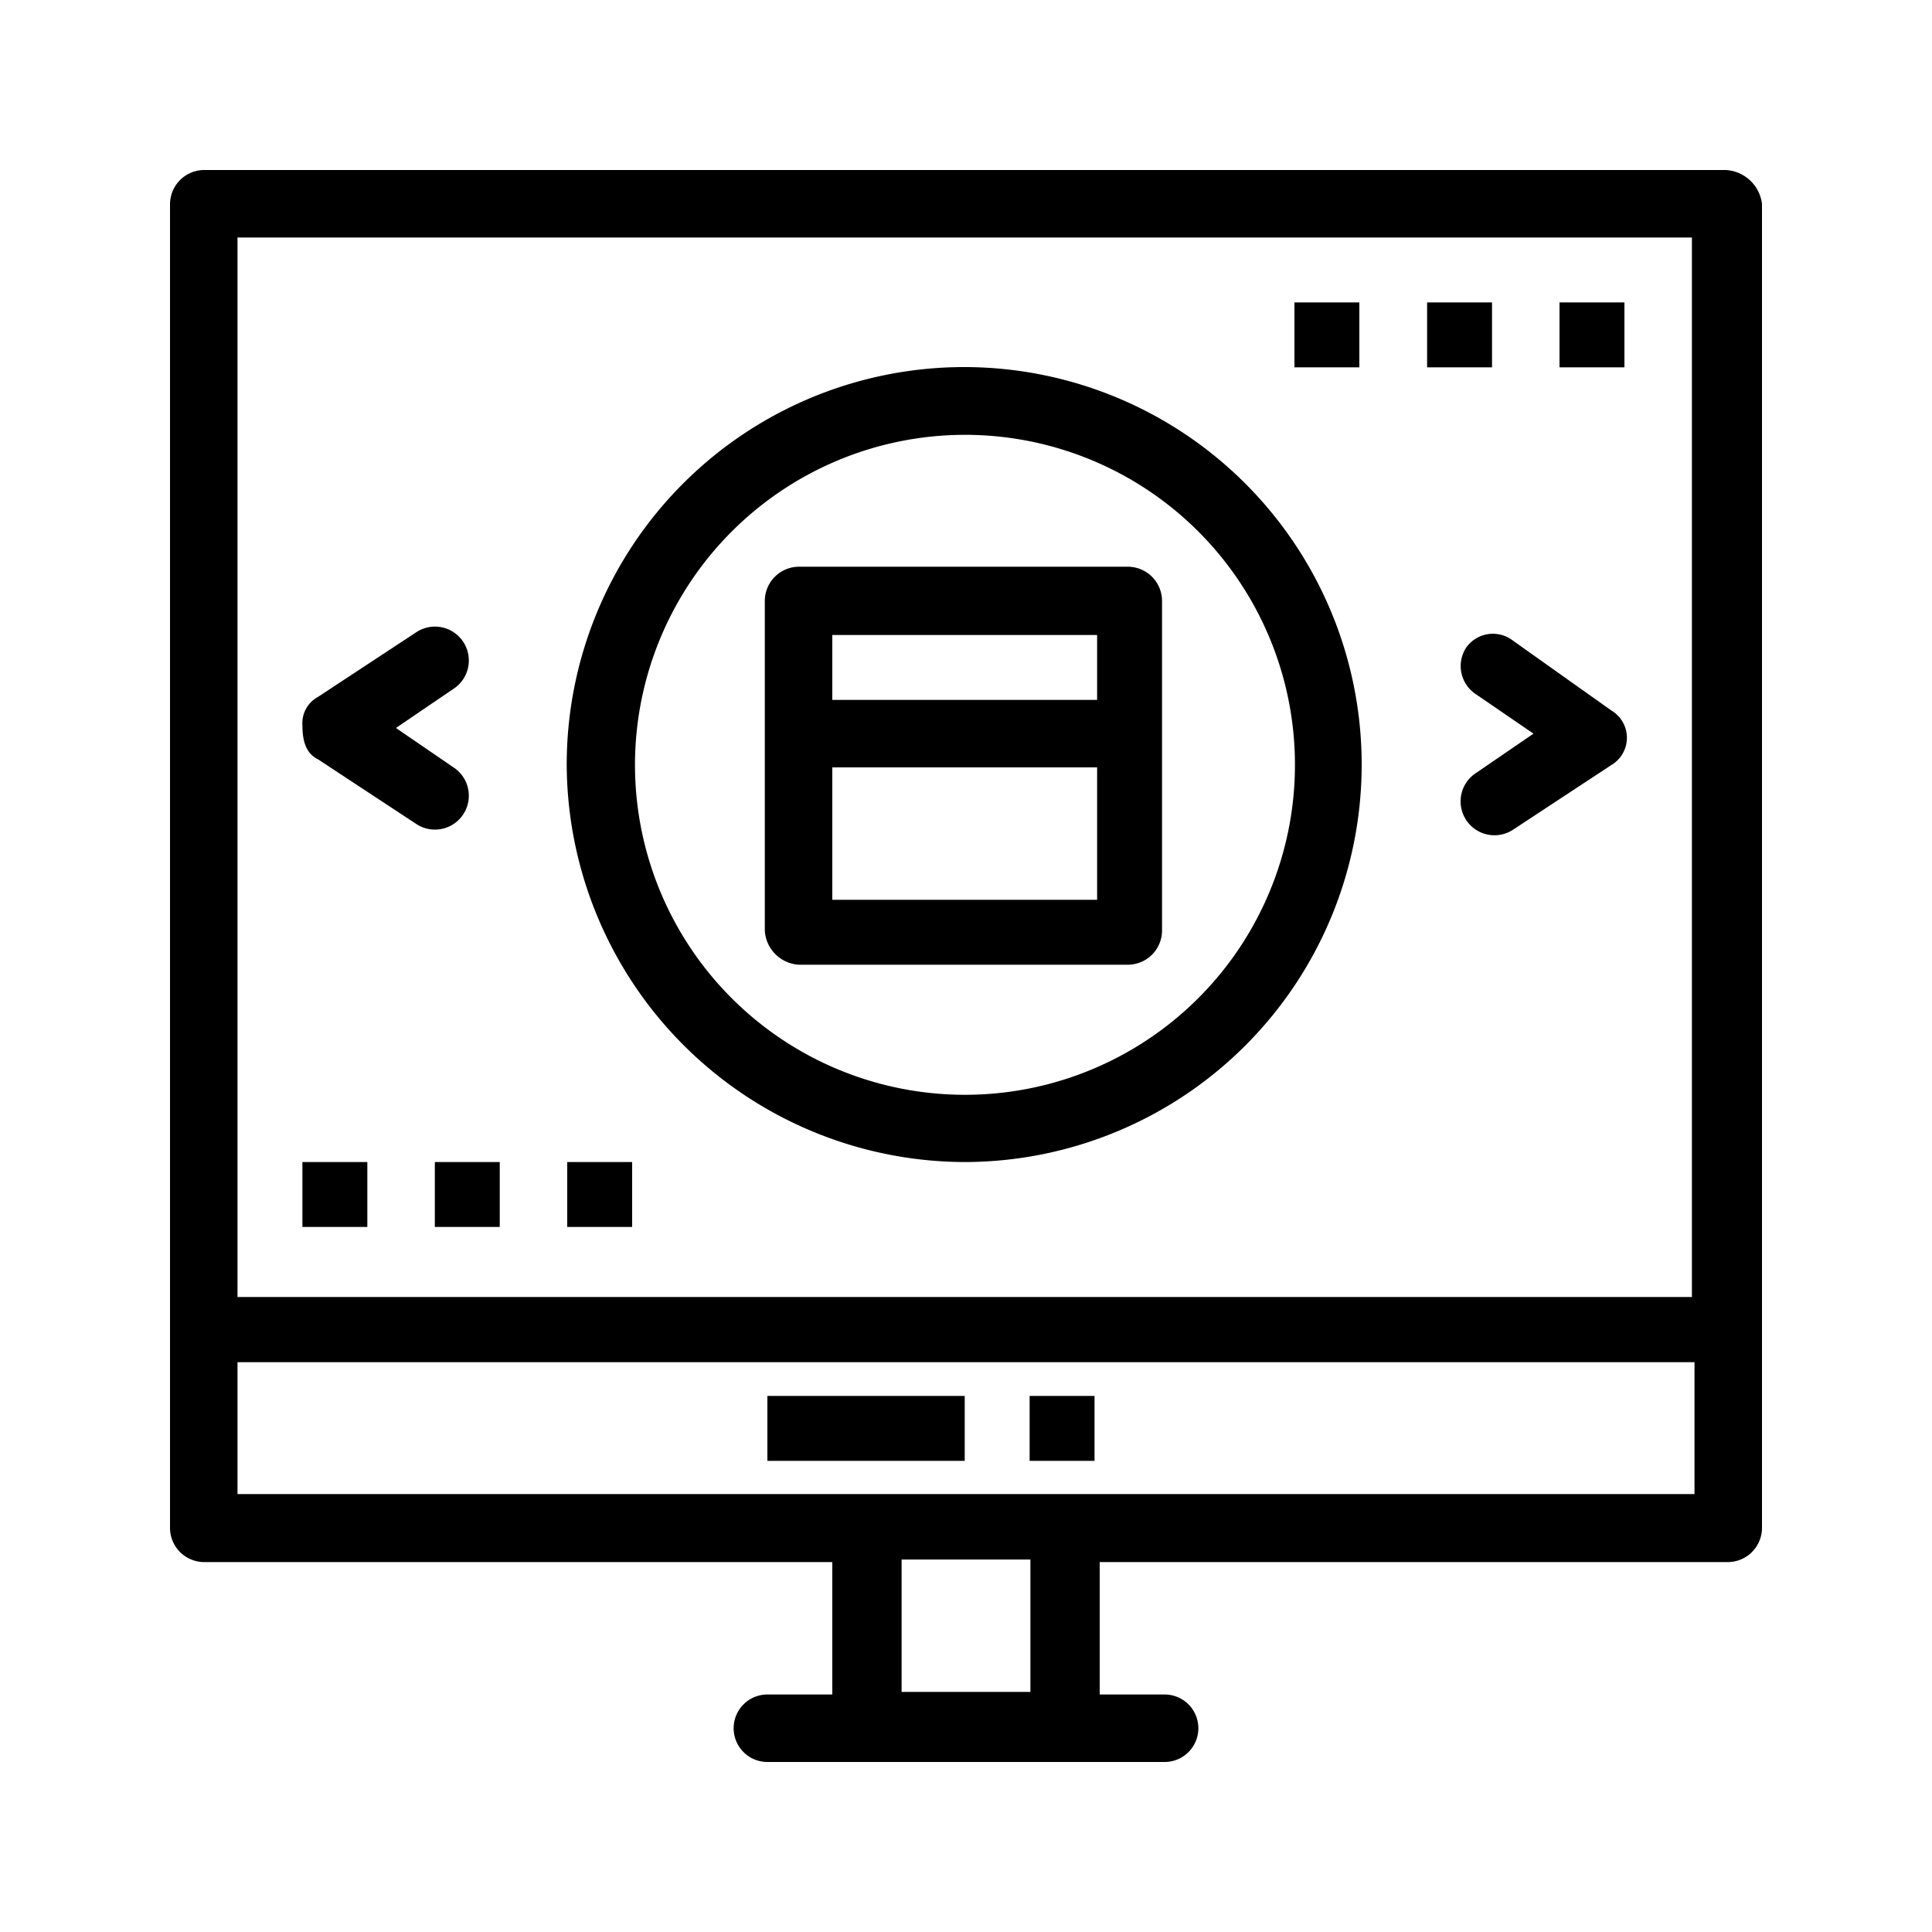
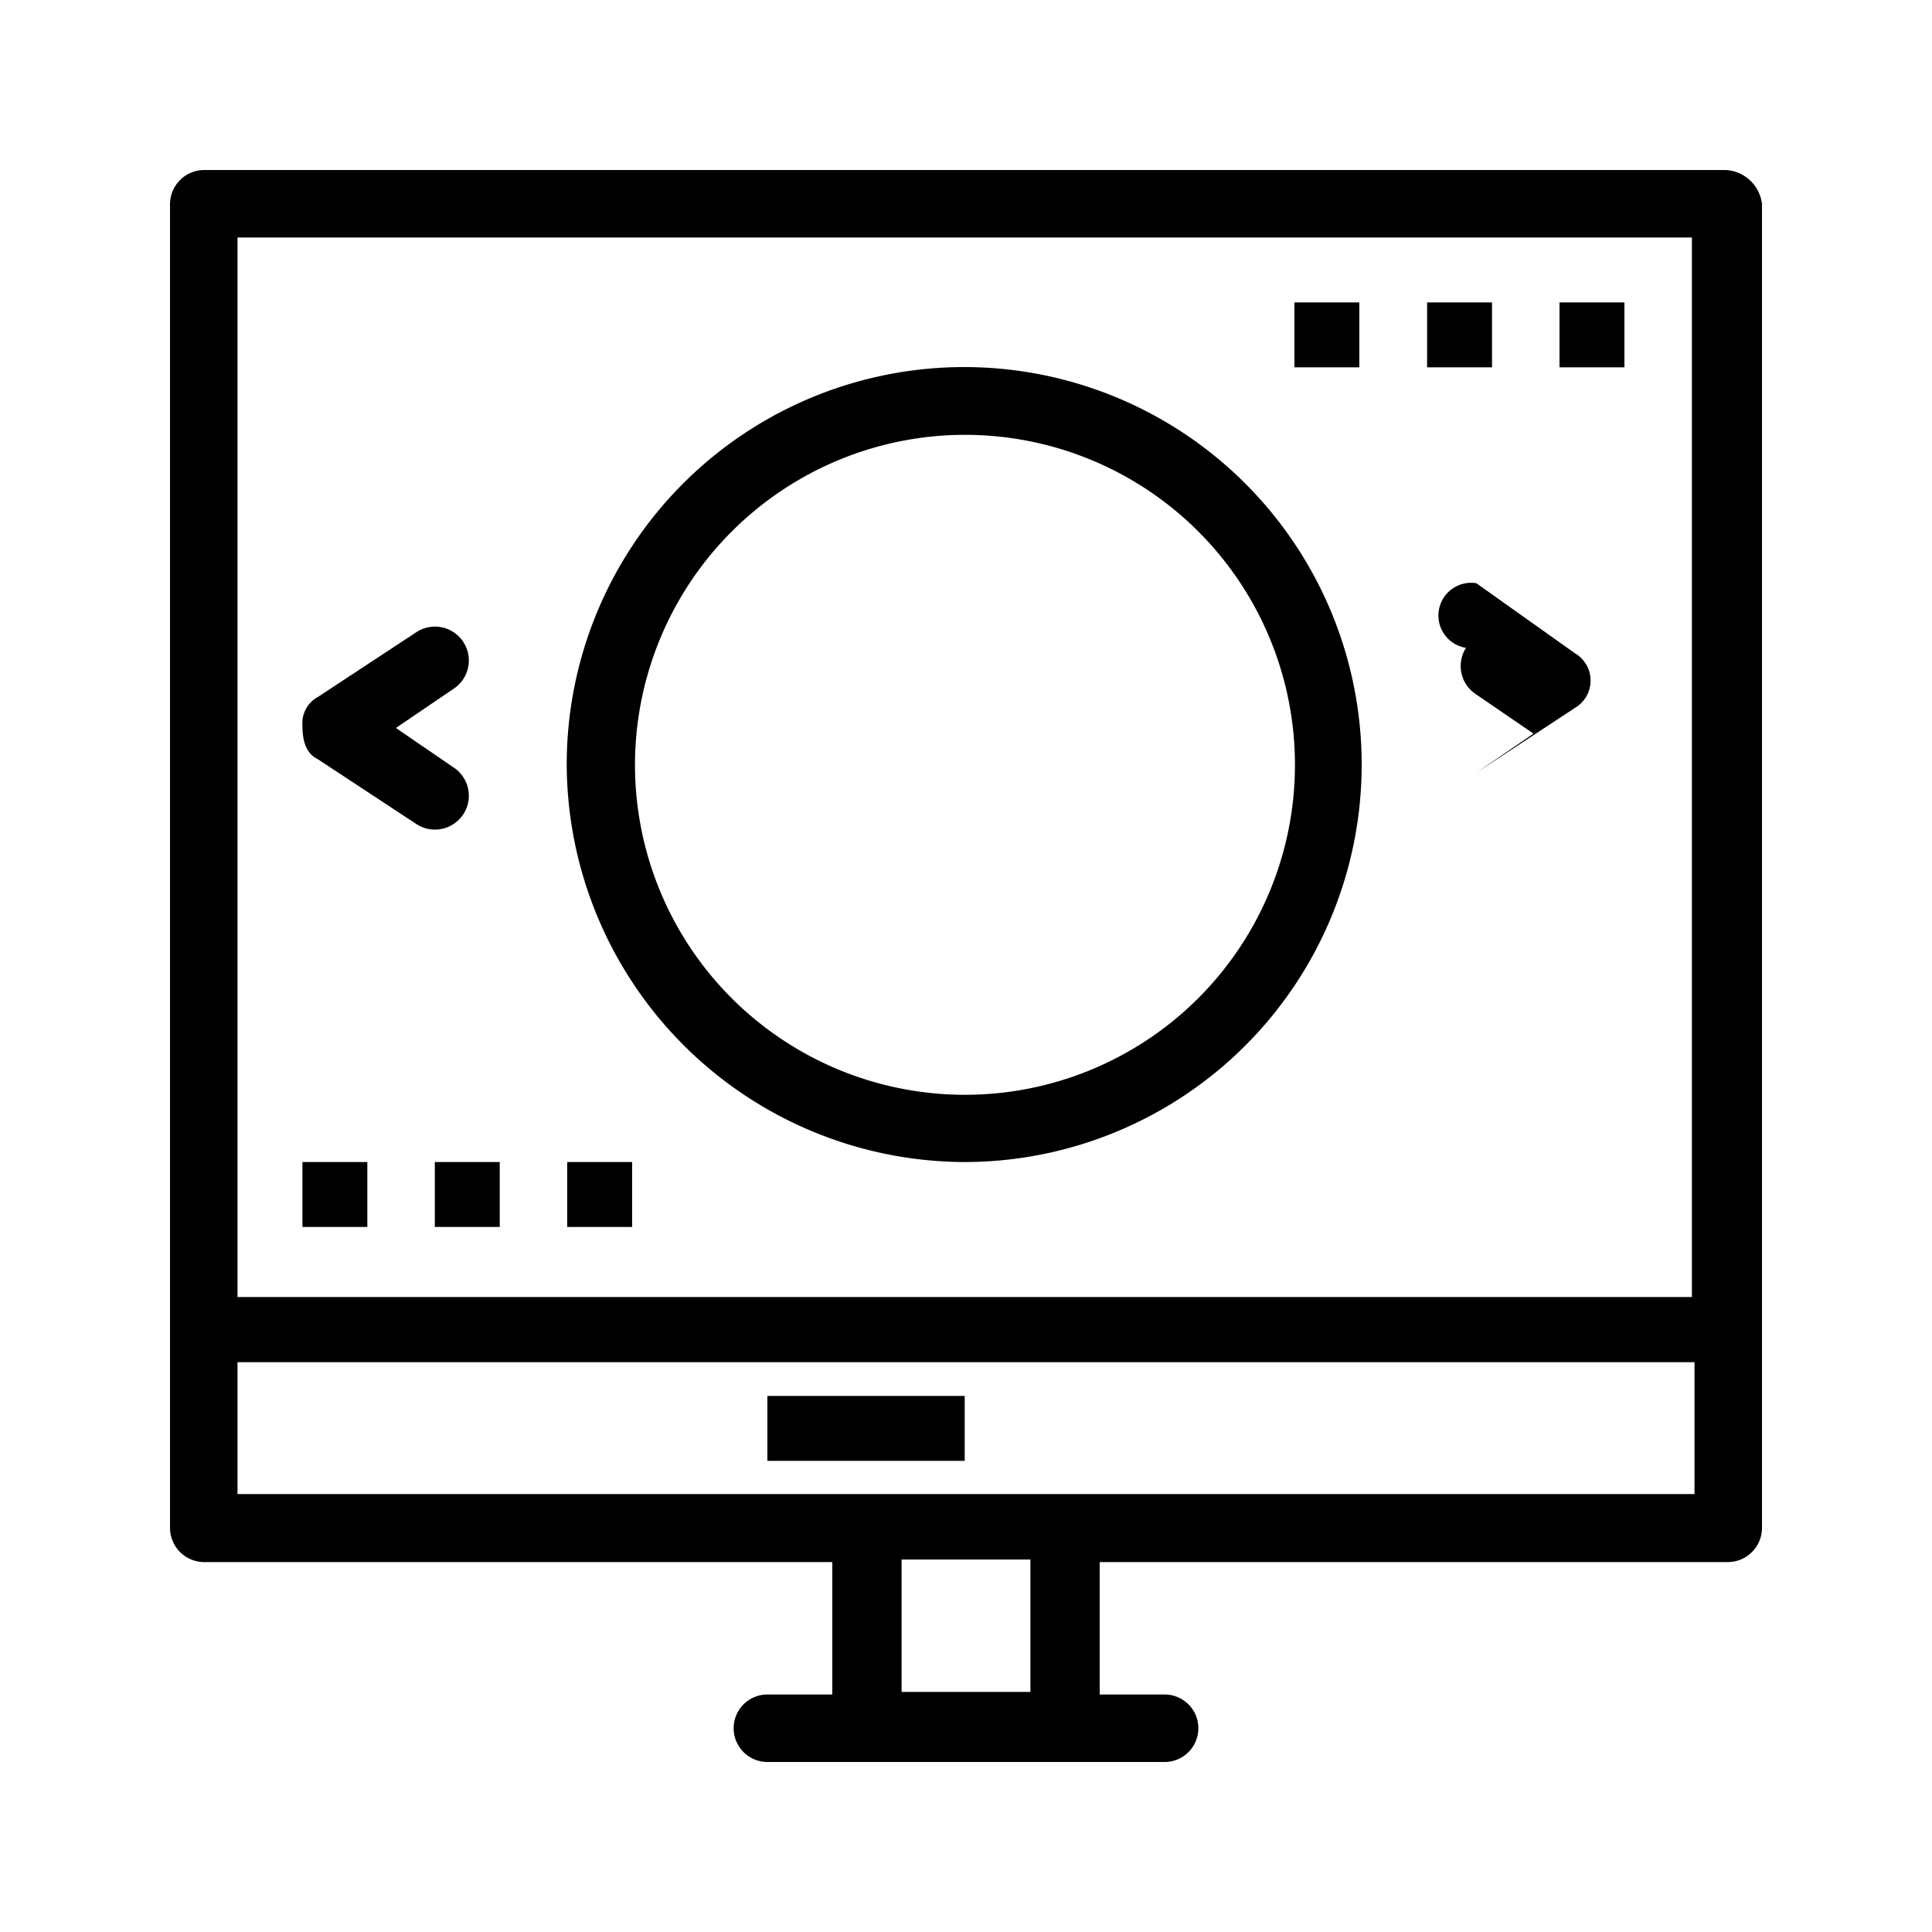
<svg xmlns="http://www.w3.org/2000/svg" id="Camada_1" data-name="Camada 1" viewBox="0 0 75 75">
  <title>Prancheta 4</title>
  <g id="_1449_Glass_Magnifying_Search_Shopping_Valentine" data-name="1449, Glass, Magnifying, Search, Shopping, Valentine">
    <path d="M67,6.6H7.91A1.33,1.33,0,0,0,6.6,7.91V59.33a1.33,1.33,0,0,0,1.31,1.31h24.4v5.14H29.79a1.31,1.31,0,1,0,0,2.62H45.21a1.31,1.31,0,1,0,0-2.62H42.69V60.64h24.4a1.33,1.33,0,0,0,1.31-1.31V7.91A1.5,1.5,0,0,0,67,6.6ZM65.68,9.22V50.35H9.22V9.22ZM40,65.68h-5V60.54h5ZM9.22,58V52.88H65.78V58Z" />
-     <rect x="39.97" y="54.19" width="2.52" height="2.52" />
    <rect x="29.79" y="54.19" width="7.66" height="2.52" />
    <path d="M37.45,45.11A15.43,15.43,0,1,0,22,29.69,15.49,15.49,0,0,0,37.45,45.11Zm0-28.23a12.81,12.81,0,1,1-12.8,12.81A12.82,12.82,0,0,1,37.45,16.88Z" />
    <path d="M12.35,29.48,16.18,32a1.31,1.31,0,0,0,1.41-2.22l-2.22-1.52,2.22-1.51a1.31,1.31,0,0,0-1.41-2.22l-3.83,2.52a1.16,1.16,0,0,0-.61,1.11C11.74,28.88,11.94,29.28,12.35,29.48Z" />
-     <path d="M56.91,25.15a1.31,1.31,0,0,0,.4,1.81l2.22,1.52L57.31,30a1.31,1.31,0,0,0,1.41,2.22l3.83-2.52a1.23,1.23,0,0,0,0-2.12l-3.83-2.72A1.27,1.27,0,0,0,56.91,25.15Z" />
-     <path d="M31,37.45H43.8a1.33,1.33,0,0,0,1.31-1.31V23.33A1.33,1.33,0,0,0,43.8,22H31a1.33,1.33,0,0,0-1.31,1.31V36.14A1.41,1.41,0,0,0,31,37.45Zm1.31-2.52V29.79H42.59v5.14ZM42.59,24.65v2.52H32.31V24.65Z" />
+     <path d="M56.91,25.15a1.31,1.31,0,0,0,.4,1.81l2.22,1.52L57.31,30l3.83-2.52a1.23,1.23,0,0,0,0-2.12l-3.83-2.72A1.27,1.27,0,0,0,56.91,25.15Z" />
    <rect x="50.25" y="11.74" width="2.52" height="2.52" />
    <rect x="55.4" y="11.74" width="2.52" height="2.52" />
    <rect x="60.54" y="11.74" width="2.52" height="2.52" />
    <rect x="11.74" y="45.11" width="2.52" height="2.52" />
    <rect x="16.88" y="45.11" width="2.52" height="2.52" />
    <rect x="22.02" y="45.11" width="2.52" height="2.52" />
  </g>
</svg>